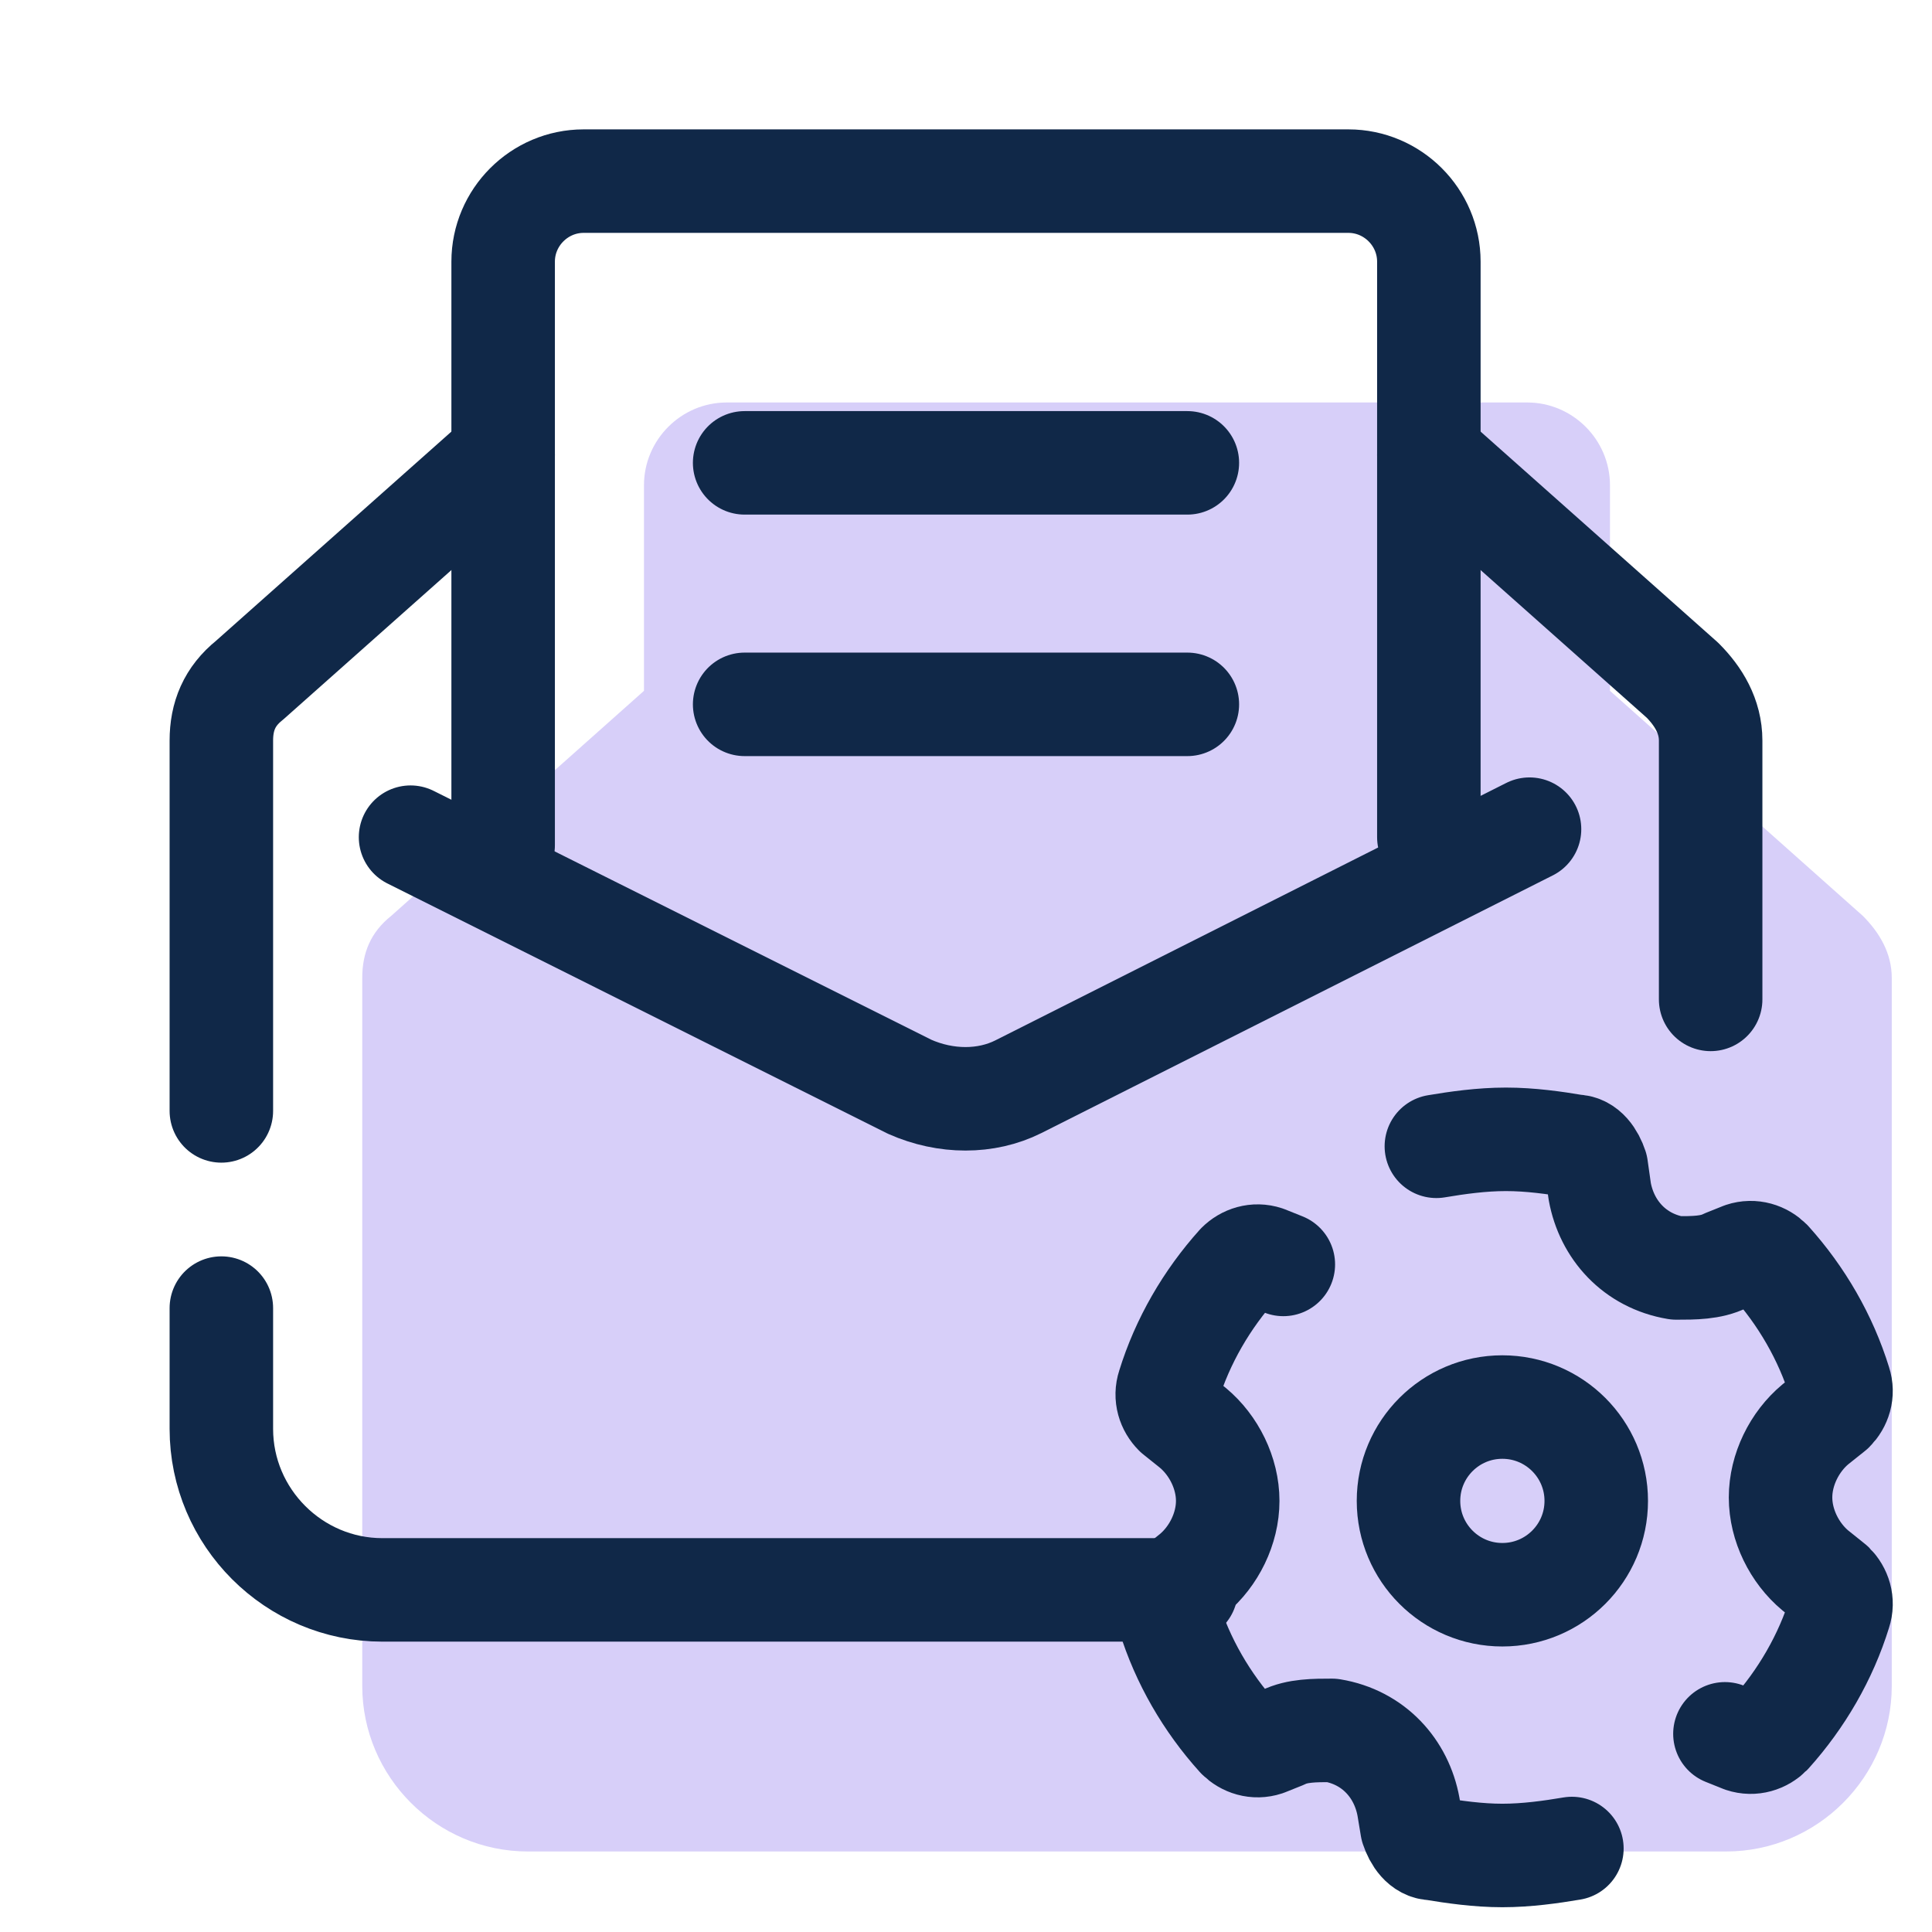
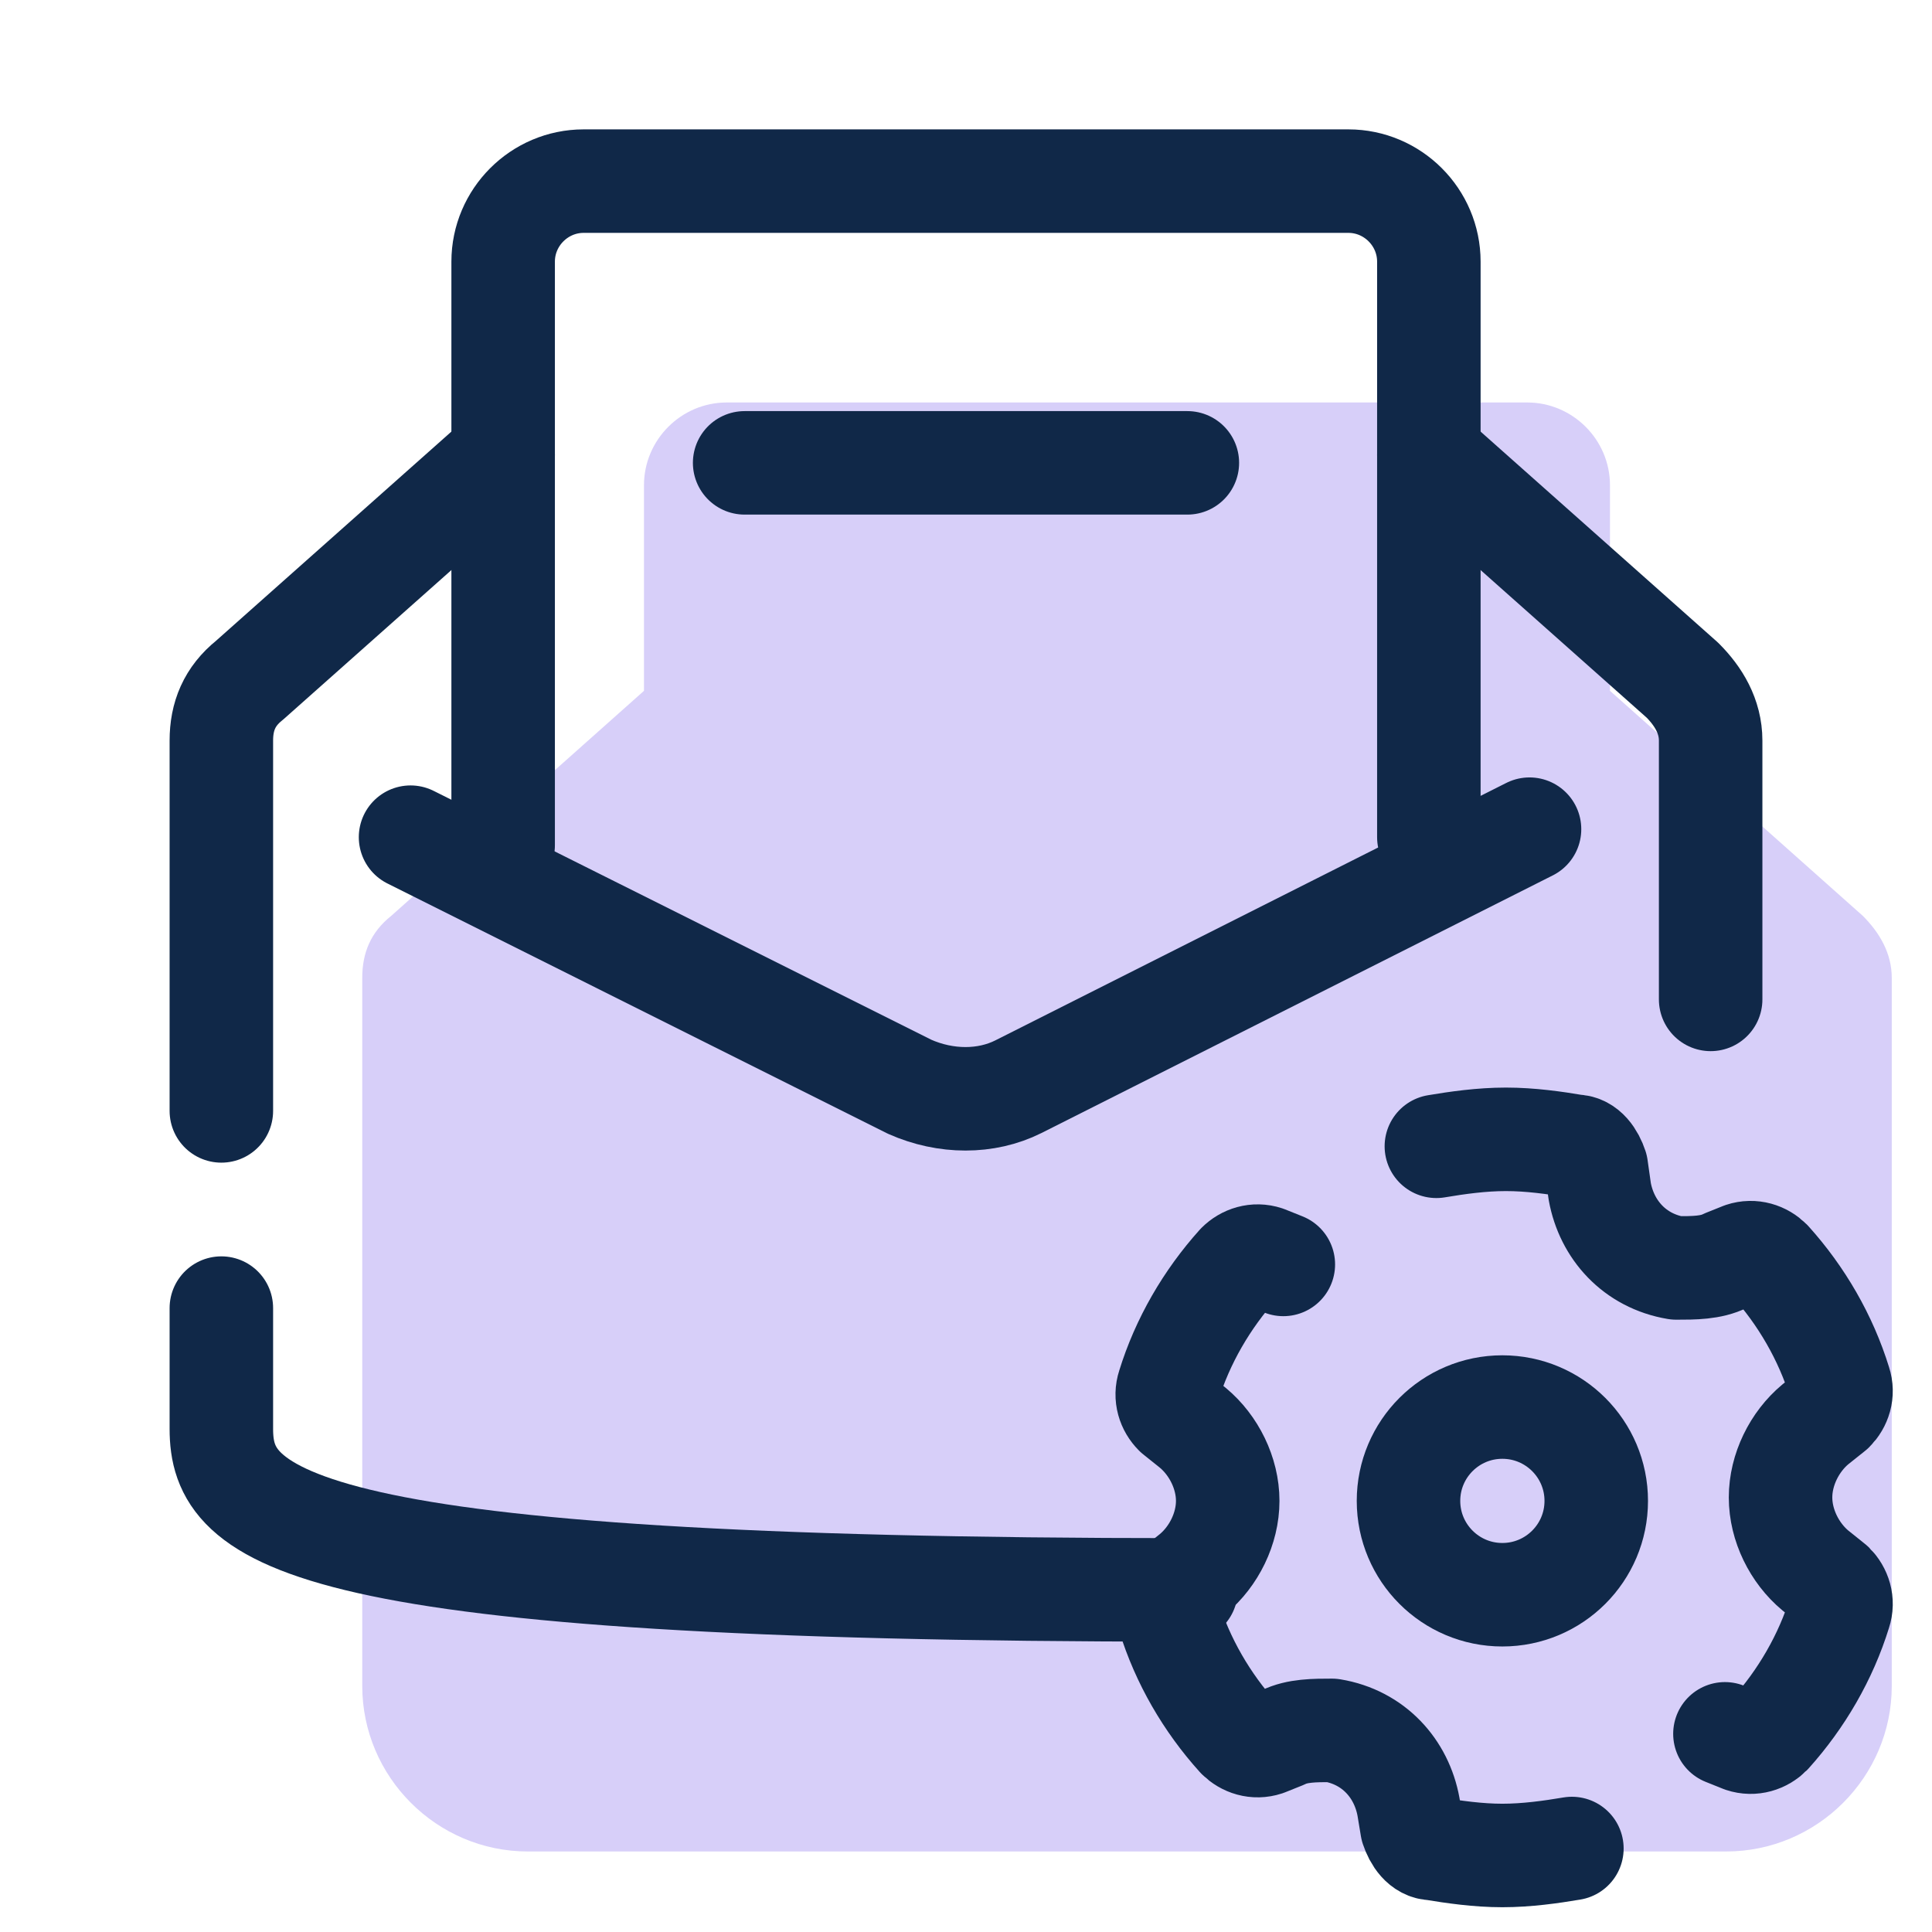
<svg xmlns="http://www.w3.org/2000/svg" width="28" height="28" viewBox="0 0 28 28" fill="none">
  <path d="M26.997 13.273L23.333 10.012V7.033C23.333 6.373 22.793 5.833 22.133 5.833H10.533C9.873 5.833 9.333 6.373 9.333 7.033V10.012L5.669 13.274C5.37 13.513 5.25 13.813 5.25 14.173V24.433C5.25 25.753 6.33 26.833 7.65 26.833H25.016C26.337 26.833 27.417 25.753 27.417 24.433V14.173C27.417 13.813 27.237 13.513 26.997 13.273Z" fill="#D7CFF9" />
  <path d="M24.999 25.128L25.251 25.229C25.402 25.279 25.553 25.229 25.654 25.128C26.107 24.624 26.46 24.02 26.662 23.365C26.712 23.214 26.662 23.063 26.561 22.962L26.309 22.76C26.007 22.508 25.805 22.105 25.805 21.702C25.805 21.299 26.007 20.895 26.309 20.643L26.561 20.442C26.662 20.341 26.712 20.19 26.662 20.039C26.46 19.384 26.108 18.779 25.654 18.275C25.553 18.174 25.402 18.124 25.251 18.174L24.999 18.275C24.797 18.376 24.546 18.376 24.294 18.376C23.689 18.275 23.286 17.822 23.185 17.268L23.135 16.915C23.085 16.764 22.984 16.613 22.833 16.613C22.531 16.562 22.178 16.512 21.825 16.512C21.472 16.512 21.12 16.562 20.817 16.613" stroke="#102848" stroke-width="1.5" stroke-miterlimit="10" stroke-linecap="round" stroke-linejoin="round" />
  <path d="M18.599 18.325L18.347 18.224C18.196 18.174 18.045 18.224 17.944 18.325C17.491 18.829 17.138 19.434 16.936 20.089C16.886 20.24 16.936 20.391 17.037 20.492L17.289 20.694C17.591 20.946 17.793 21.349 17.793 21.752C17.793 22.155 17.591 22.558 17.289 22.81L17.037 23.012C16.936 23.113 16.886 23.264 16.936 23.415C17.138 24.07 17.49 24.675 17.944 25.178C18.045 25.279 18.196 25.329 18.347 25.279L18.599 25.178C18.801 25.078 19.052 25.078 19.304 25.078C19.909 25.178 20.312 25.632 20.413 26.186L20.463 26.488C20.513 26.639 20.614 26.79 20.765 26.79C21.067 26.84 21.42 26.891 21.773 26.891C22.126 26.891 22.478 26.841 22.781 26.79" stroke="#102848" stroke-width="1.5" stroke-miterlimit="10" stroke-linecap="round" stroke-linejoin="round" />
  <path d="M21.773 23.112C22.525 23.112 23.134 22.503 23.134 21.752C23.134 21.001 22.525 20.392 21.773 20.392C21.022 20.392 20.413 21.001 20.413 21.752C20.413 22.503 21.022 23.112 21.773 23.112Z" stroke="#102848" stroke-width="1.5" />
  <path d="M7.292 12.25V3.792C7.292 3.15 7.817 2.625 8.458 2.625H19.542C20.183 2.625 20.708 3.15 20.708 3.792V12.133" stroke="#102848" stroke-width="1.5" stroke-miterlimit="10" stroke-linecap="round" stroke-linejoin="round" />
  <path d="M3.208 16.1V10.733C3.208 10.383 3.325 10.092 3.617 9.858L7.292 6.592" stroke="#102848" stroke-width="1.5" stroke-miterlimit="10" stroke-linecap="round" stroke-linejoin="round" />
-   <path d="M17.19 23.042H5.542C4.258 23.042 3.208 21.992 3.208 20.708V19.425V18.958" stroke="#102848" stroke-width="1.5" stroke-miterlimit="10" stroke-linecap="round" stroke-linejoin="round" />
+   <path d="M17.19 23.042C4.258 23.042 3.208 21.992 3.208 20.708V19.425V18.958" stroke="#102848" stroke-width="1.5" stroke-miterlimit="10" stroke-linecap="round" stroke-linejoin="round" />
  <path d="M20.708 6.592L24.383 9.858C24.617 10.092 24.792 10.383 24.792 10.733V14.484" stroke="#102848" stroke-width="1.5" stroke-miterlimit="10" stroke-linecap="round" stroke-linejoin="round" />
  <path d="M22.167 12.017L14.758 15.75C14.292 15.983 13.708 15.983 13.183 15.75L5.95 12.133" stroke="#102848" stroke-width="1.5" stroke-miterlimit="10" stroke-linecap="round" stroke-linejoin="round" />
  <path d="M10.792 6.708H17.208" stroke="#102848" stroke-width="1.5" stroke-miterlimit="10" stroke-linecap="round" stroke-linejoin="round" />
-   <path d="M10.792 10.208H17.208" stroke="#102848" stroke-width="1.5" stroke-miterlimit="10" stroke-linecap="round" stroke-linejoin="round" />
</svg>